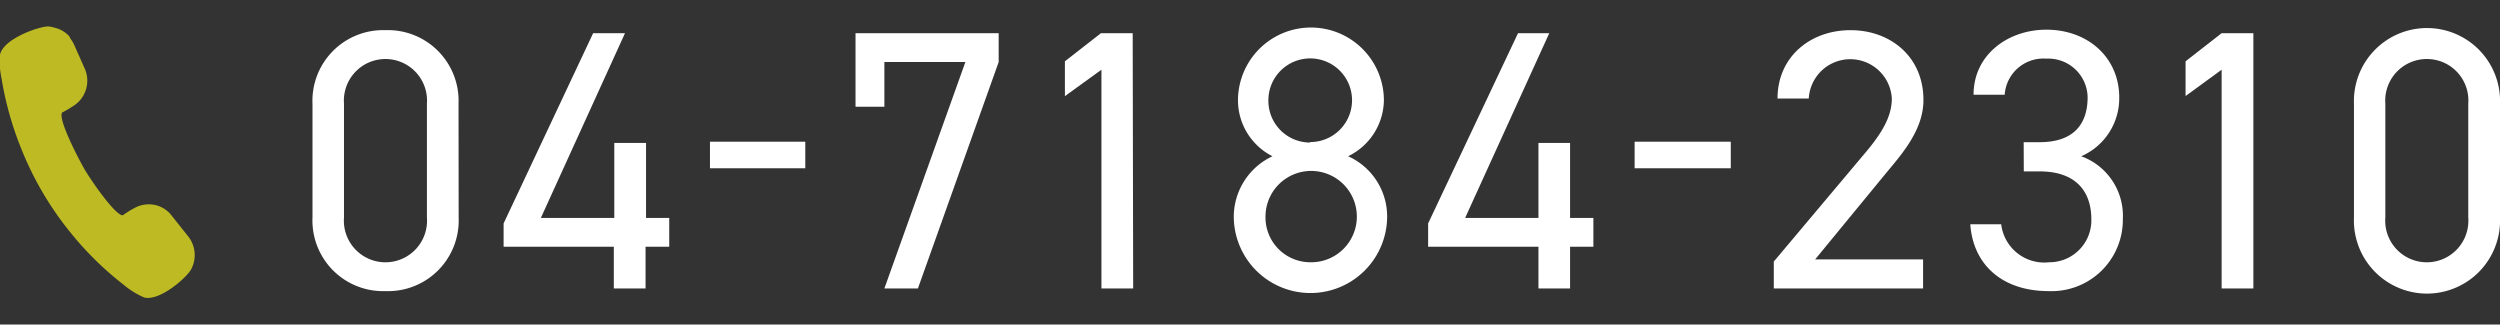
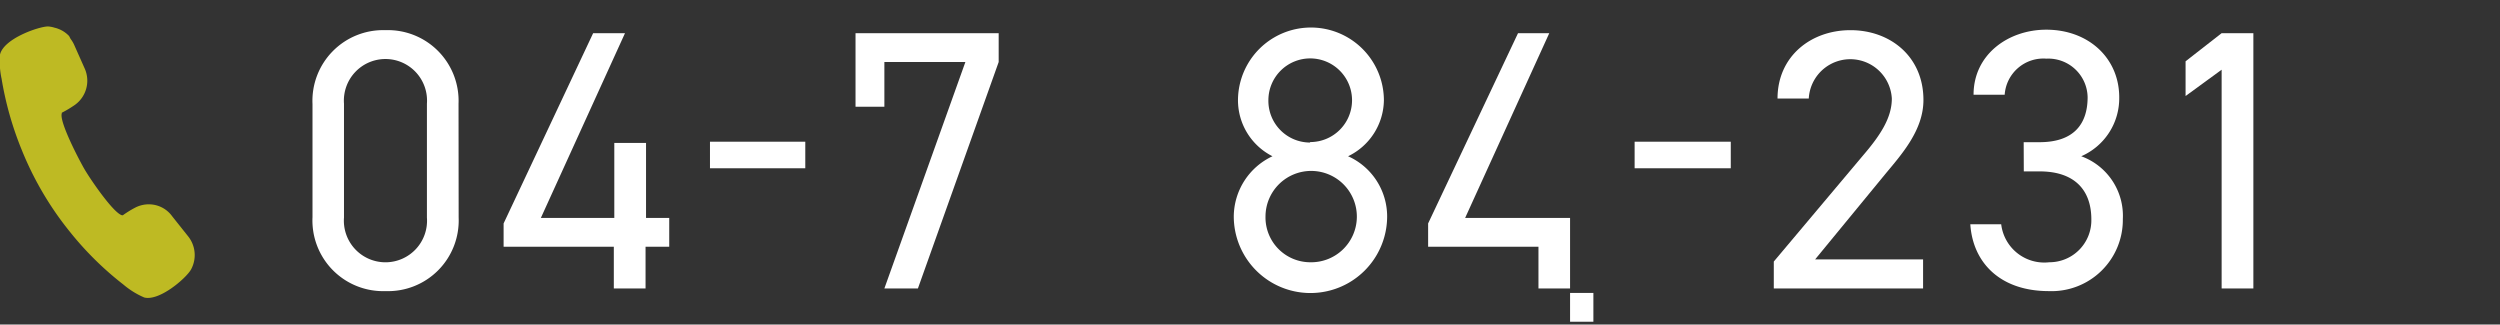
<svg xmlns="http://www.w3.org/2000/svg" viewBox="0 0 208 27">
  <rect x="0" y="0" width="208" height="27" fill="#333333" stroke="none" />
  <defs>
    <style>.cls-1{fill:#fff;}.cls-2{fill:#beba23;}.cls-3{fill:none;}</style>
  </defs>
  <g id="レイヤー_2" data-name="レイヤー 2">
    <g id="header">
      <path class="cls-1" d="M38.16,18.1a5.88,5.88,0,0,1-6.08,6.12A5.88,5.88,0,0,1,26,18.07V8.66a5.88,5.88,0,0,1,6.07-6.15,5.88,5.88,0,0,1,6.08,6.12ZM32.08,4.91a3.46,3.46,0,0,0-3.46,3.72V18.1a3.46,3.46,0,1,0,6.9,0V8.63A3.46,3.46,0,0,0,32.08,4.91Z" />
      <path class="cls-1" d="M52,2.76,45,18.13h6.11V11.89h2.64v6.24h1.93v2.4H53.71V24H51.07V20.53H41.9V18.59L49.35,2.76Z" />
      <path class="cls-1" d="M59.07,11.79H67V14H59.07Z" />
      <path class="cls-1" d="M71.18,8.88V2.76H83.09v2.4L76.37,24H73.58L80.32,5.16H73.58V8.88Z" />
-       <path class="cls-1" d="M94.28,24H91.64V5.8L88.6,8V5.1l3-2.34h2.64Z" />
      <path class="cls-1" d="M105.87,13A5.22,5.22,0,0,1,103,8.36a6.07,6.07,0,0,1,12.14,0A5.25,5.25,0,0,1,112.16,13a5.49,5.49,0,0,1,3.25,5,6.38,6.38,0,0,1-12.76,0A5.57,5.57,0,0,1,105.87,13ZM109,21.82A3.8,3.8,0,1,0,105.29,18,3.73,3.73,0,0,0,109,21.82Zm0-10a3.48,3.48,0,1,0-3.47-3.5A3.47,3.47,0,0,0,109,11.86Z" />
-       <path class="cls-1" d="M128.9,2.76l-7,15.37H128V11.89h2.63v6.24h1.94v2.4h-1.94V24H128V20.53h-9.18V18.59L126.3,2.76Z" />
+       <path class="cls-1" d="M128.9,2.76l-7,15.37H128h2.63v6.24h1.94v2.4h-1.94V24H128V20.53h-9.18V18.59L126.3,2.76Z" />
      <path class="cls-1" d="M136,11.79H144V14H136Z" />
      <path class="cls-1" d="M160,24H147.58V21.76L155,12.94c1.45-1.69,2.4-3.14,2.4-4.74a3.46,3.46,0,0,0-6.91,0h-2.6c0-3.5,2.76-5.69,6.07-5.69s6.07,2.19,6.07,5.81c0,2.53-1.84,4.55-3.19,6.18l-5.82,7.08H160Z" />
      <path class="cls-1" d="M168.37,11.83h1.32c2.79,0,4-1.45,4-3.75a3.27,3.27,0,0,0-3.43-3.2,3.23,3.23,0,0,0-3.47,3H164.2c0-3.35,2.89-5.41,6.05-5.41,3.52,0,6.07,2.37,6.07,5.63A5.26,5.26,0,0,1,173.16,13a5.27,5.27,0,0,1,3.46,5.22,5.93,5.93,0,0,1-6.16,6c-4.05,0-6.32-2.37-6.53-5.56h2.57a3.61,3.61,0,0,0,4,3.16A3.49,3.49,0,0,0,174,18.26c0-2.53-1.48-4-4.3-4h-1.32Z" />
      <path class="cls-1" d="M187.48,24h-2.64V5.8l-3,2.19V5.1l3-2.34h2.64Z" />
-       <path class="cls-1" d="M208,18.1a6.08,6.08,0,1,1-12.15,0V8.66a6.08,6.08,0,1,1,12.15,0ZM201.93,4.91a3.46,3.46,0,0,0-3.47,3.72V18.1a3.46,3.46,0,1,0,6.9,0V8.63A3.45,3.45,0,0,0,201.93,4.91Z" />
      <path class="cls-2" d="M5.9,19.39a26.34,26.34,0,0,0,4.36,4.28A6.82,6.82,0,0,0,12,24.75H12c1.26.33,3.51-1.62,3.9-2.34a2.5,2.5,0,0,0-.21-2.7L14.33,18A2.39,2.39,0,0,0,13,17.08a2.45,2.45,0,0,0-1.78.21,8.37,8.37,0,0,0-1,.62h-.07c-.71-.18-2.64-3-3.13-3.85S4.92,10.11,5.14,9.44c0,0,0-.06,0-.06a9.15,9.15,0,0,0,1-.59,2.48,2.48,0,0,0,.92-3.06l-.89-2a2.53,2.53,0,0,0-.3-.5L5.75,3a2.37,2.37,0,0,0-.9-.6,1.61,1.61,0,0,0-.29-.09A2.38,2.38,0,0,0,4,2.2C3.26,2.2.32,3.19,0,4.54a6.76,6.76,0,0,0,.13,2A27.32,27.32,0,0,0,1.8,12.45,26.68,26.68,0,0,0,5.9,19.39Z" />
      <rect class="cls-3" x="0.46" width="207.52" height="27" />
    </g>
  </g>
</svg>